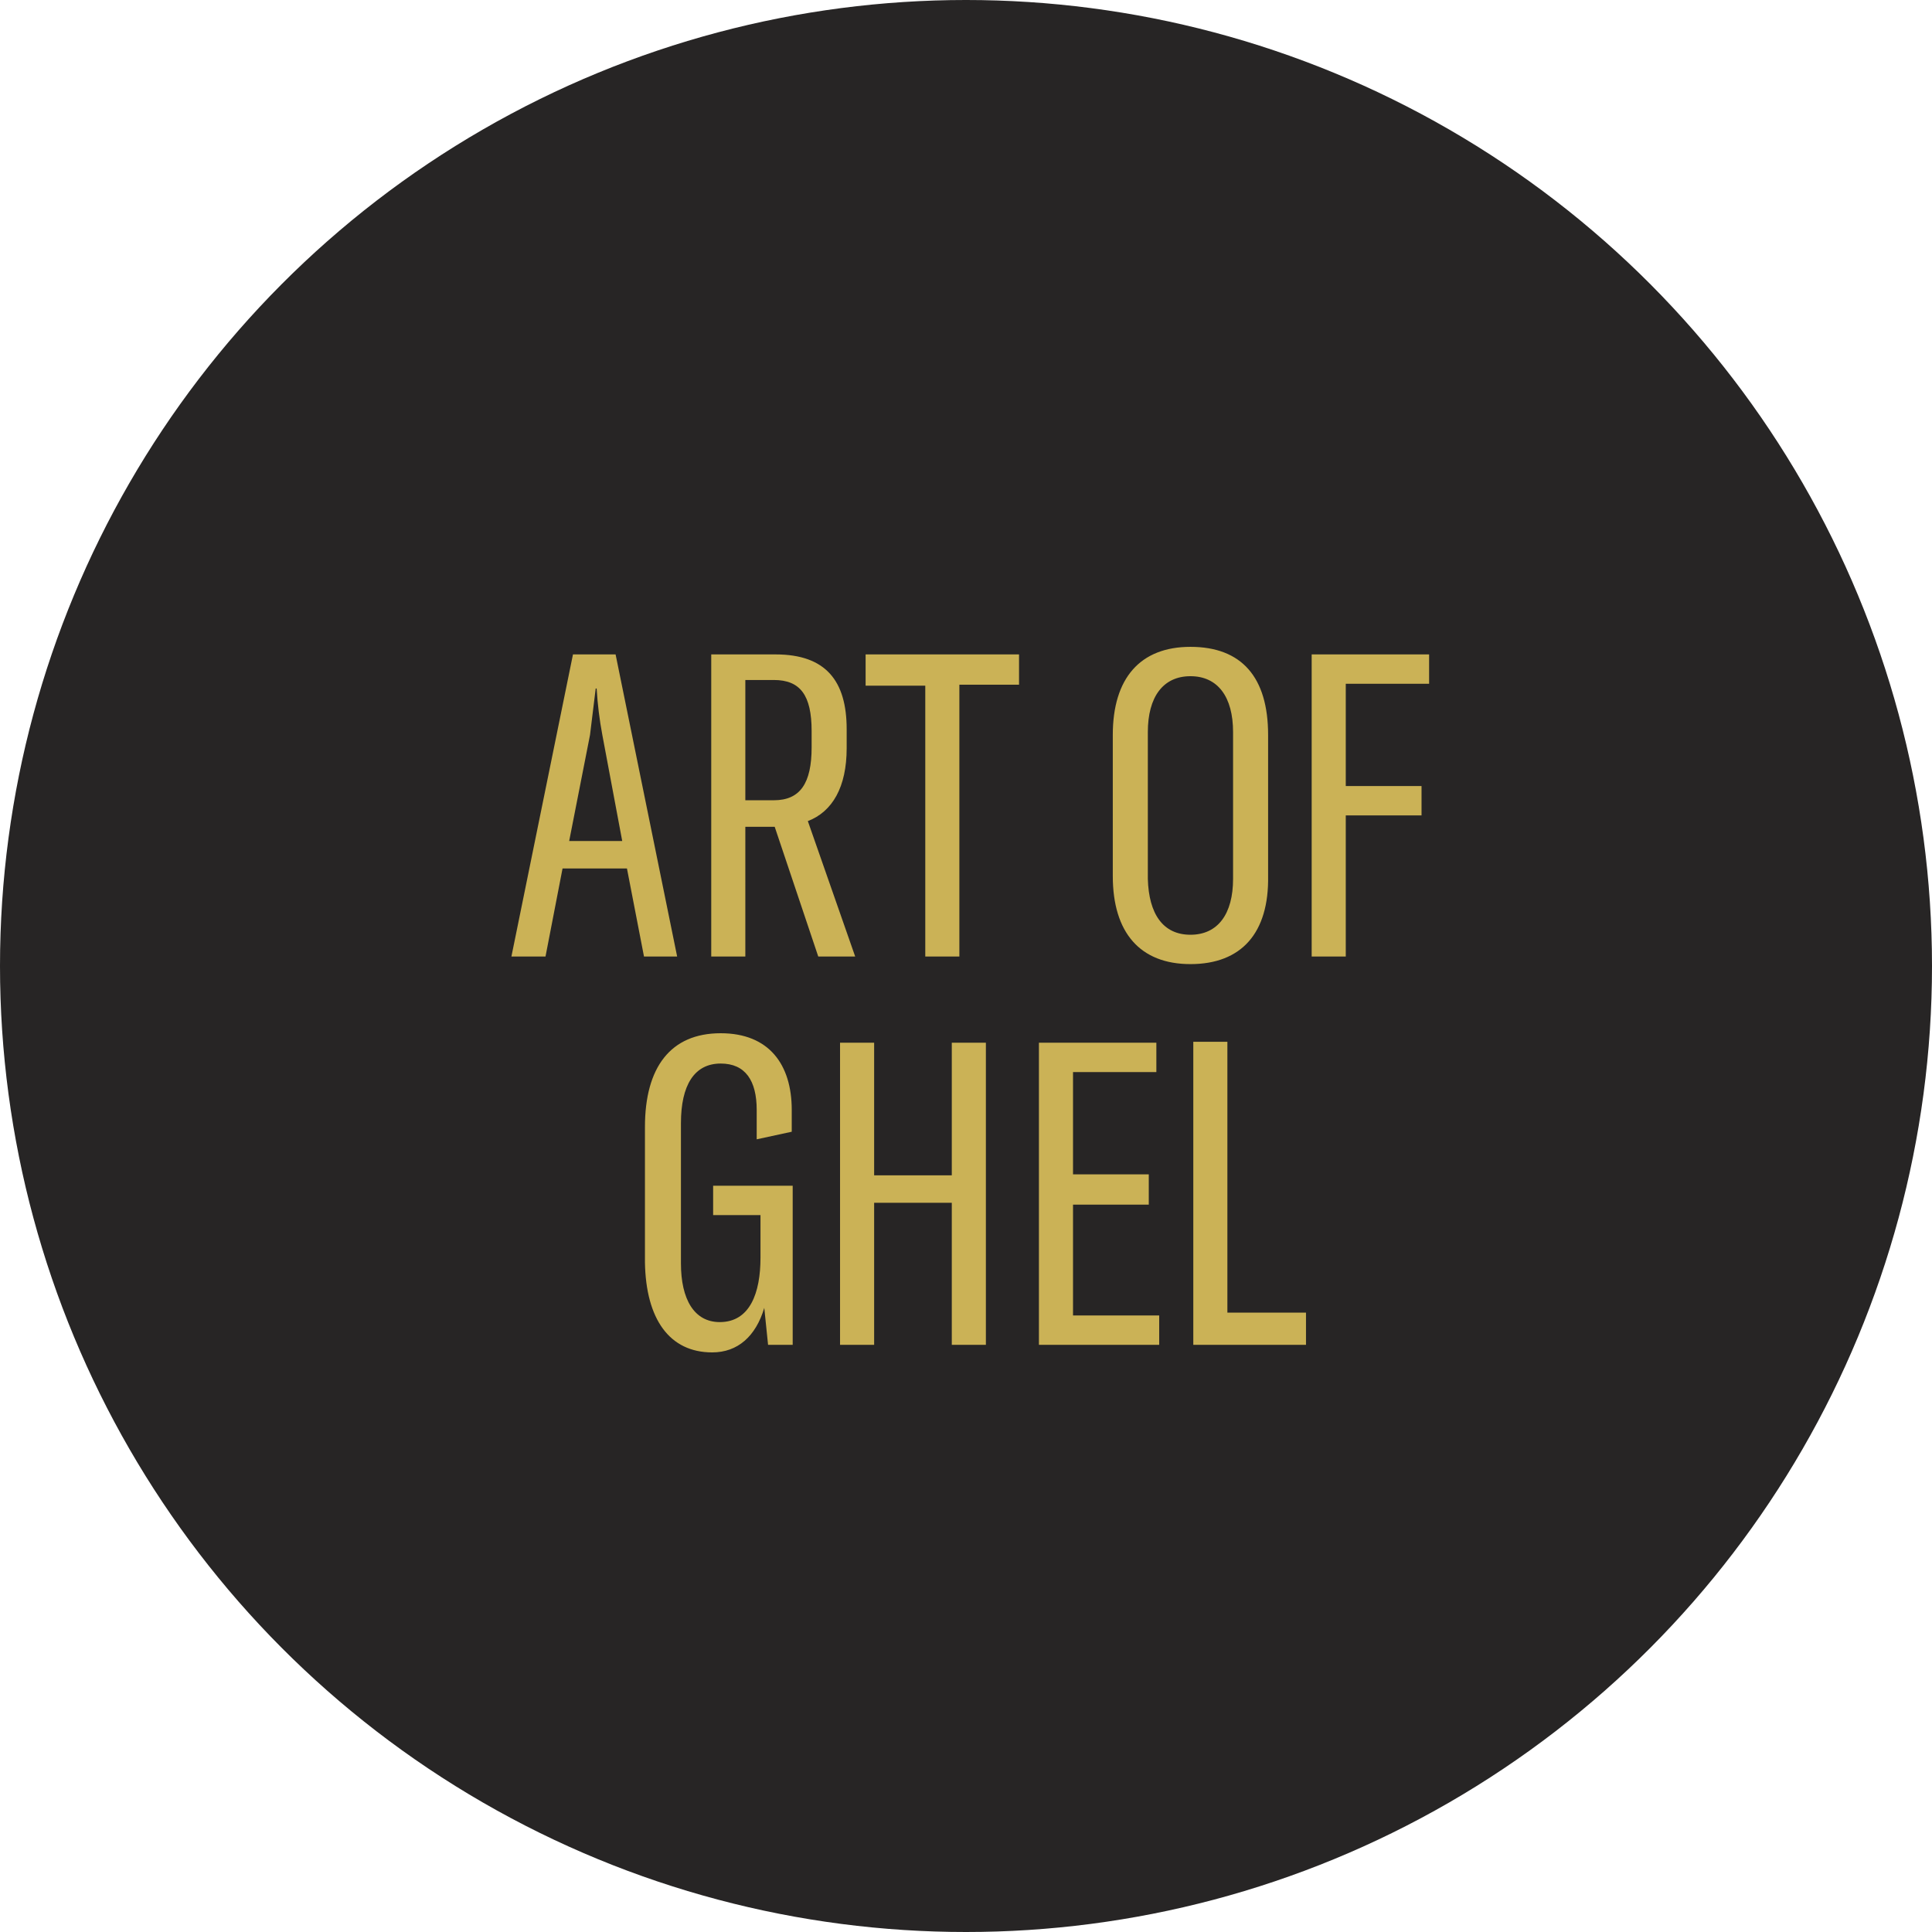
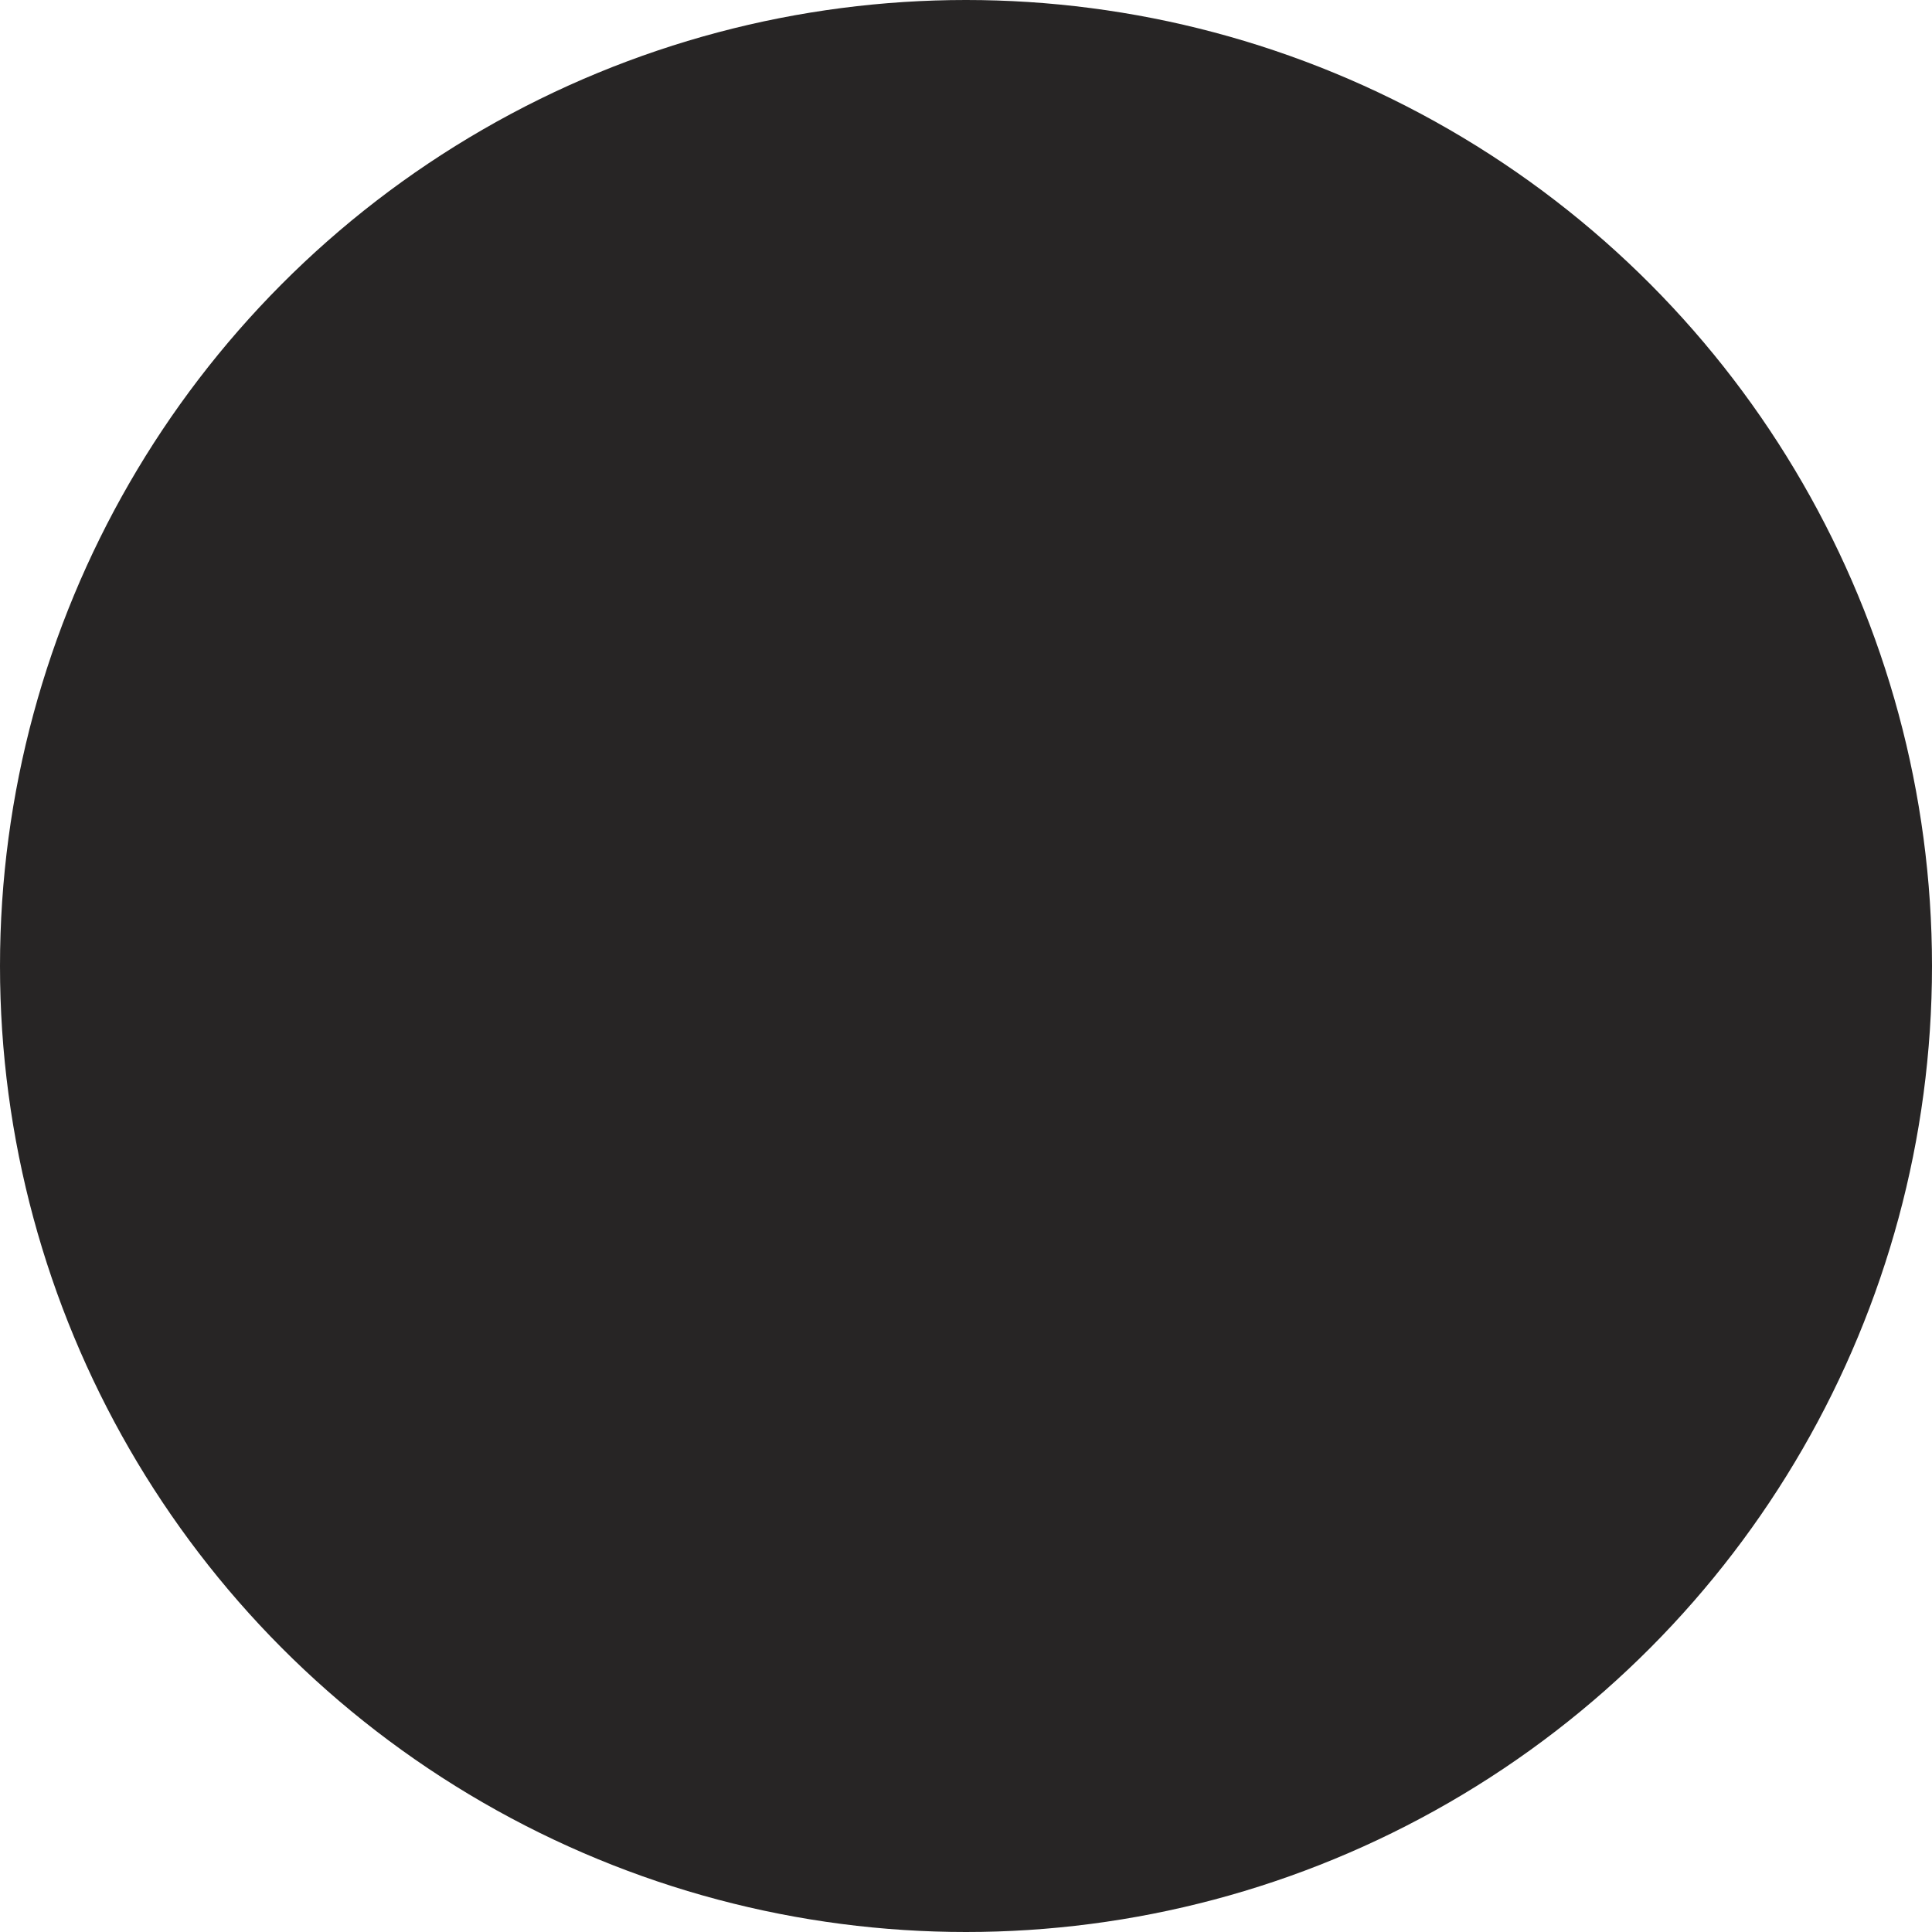
<svg xmlns="http://www.w3.org/2000/svg" version="1.1" id="Ebene_1" x="0px" y="0px" viewBox="0 0 204 204" style="enable-background:new 0 0 204 204;" xml:space="preserve">
  <style type="text/css">
	.st0{fill:#272525;}
	.st1{fill:#CBB256;}
</style>
  <title>art of ghel</title>
  <desc>Created with Sketch.</desc>
  <g id="Symbols">
    <g id="art-of-ghel">
      <g>
        <circle id="Oval-5-Copy" class="st0" cx="102" cy="102" r="102" />
-         <path id="Art-of-ghel-Copy" class="st1" d="M68,101l-1.8-9.3h-6.8l-1.8,9.3h-3.6l6.5-31.9h4.5l6.5,31.9H68z M60.1,88.8h5.6     l-2.1-11.2c-0.3-1.6-0.5-3.2-0.6-4.9h-0.1c-0.2,1.7-0.4,3.2-0.6,4.9L60.1,88.8z M86.4,101l-4.6-13.7h-3.1V101h-3.6V69.1h6.8     c5.3,0,7.5,2.8,7.5,7.9v2c0,4.1-1.5,6.7-4.1,7.7l5,14.3H86.4z M78.7,71.9v12.6h3c2.8,0,4-1.8,4-5.6v-1.7c0-3.8-1.2-5.4-4-5.4     H78.7z M107.6,69.1H91.4v3.3h6.3V101h3.6V72.3h6.3V69.1z M125.7,101.8c-5.3,0-8.2-3.3-8.2-9.3V77.6c0-6,2.9-9.3,8.2-9.3     c5.4,0,8.2,3.2,8.2,9.3v14.9C134,98.5,131.1,101.8,125.7,101.8z M125.7,98.7c2.9,0,4.5-2.2,4.5-5.9V77.3c0-3.7-1.6-5.9-4.5-5.9     s-4.5,2.2-4.5,5.9v15.5C121.3,96.5,122.8,98.7,125.7,98.7z M150.9,72.2v-3.1h-12.4V101h3.6V86.1h8V83h-8V72.2H150.9z M75.2,142.8     c2.7,0,4.6-1.7,5.5-4.7l0.4,3.9h2.6v-16.8h-8.4v3.1h5v4.5c0,3.7-1.1,6.8-4.3,6.8c-2.7,0-4.1-2.4-4.1-6.2v-14.8     c0-4,1.4-6.3,4.2-6.3c2.6,0,3.8,1.8,3.8,4.9v3.1l3.7-0.8v-2.3c0-4.8-2.4-8.1-7.5-8.1c-5.3,0-8,3.6-8,9.9v14.3     C68.2,139.3,70.7,142.8,75.2,142.8z M104.1,110.1h-3.6v14h-8.2v-14h-3.6V142h3.6v-15h8.2v15h3.6V110.1z M113.3,138.9v-11.7h8V124     h-8v-10.8h8.8v-3.1h-12.4V142h12.7v-3.1H113.3z M126,142h11.9v-3.4h-8.3v-28.6H126V142z" />
      </g>
    </g>
  </g>
</svg>